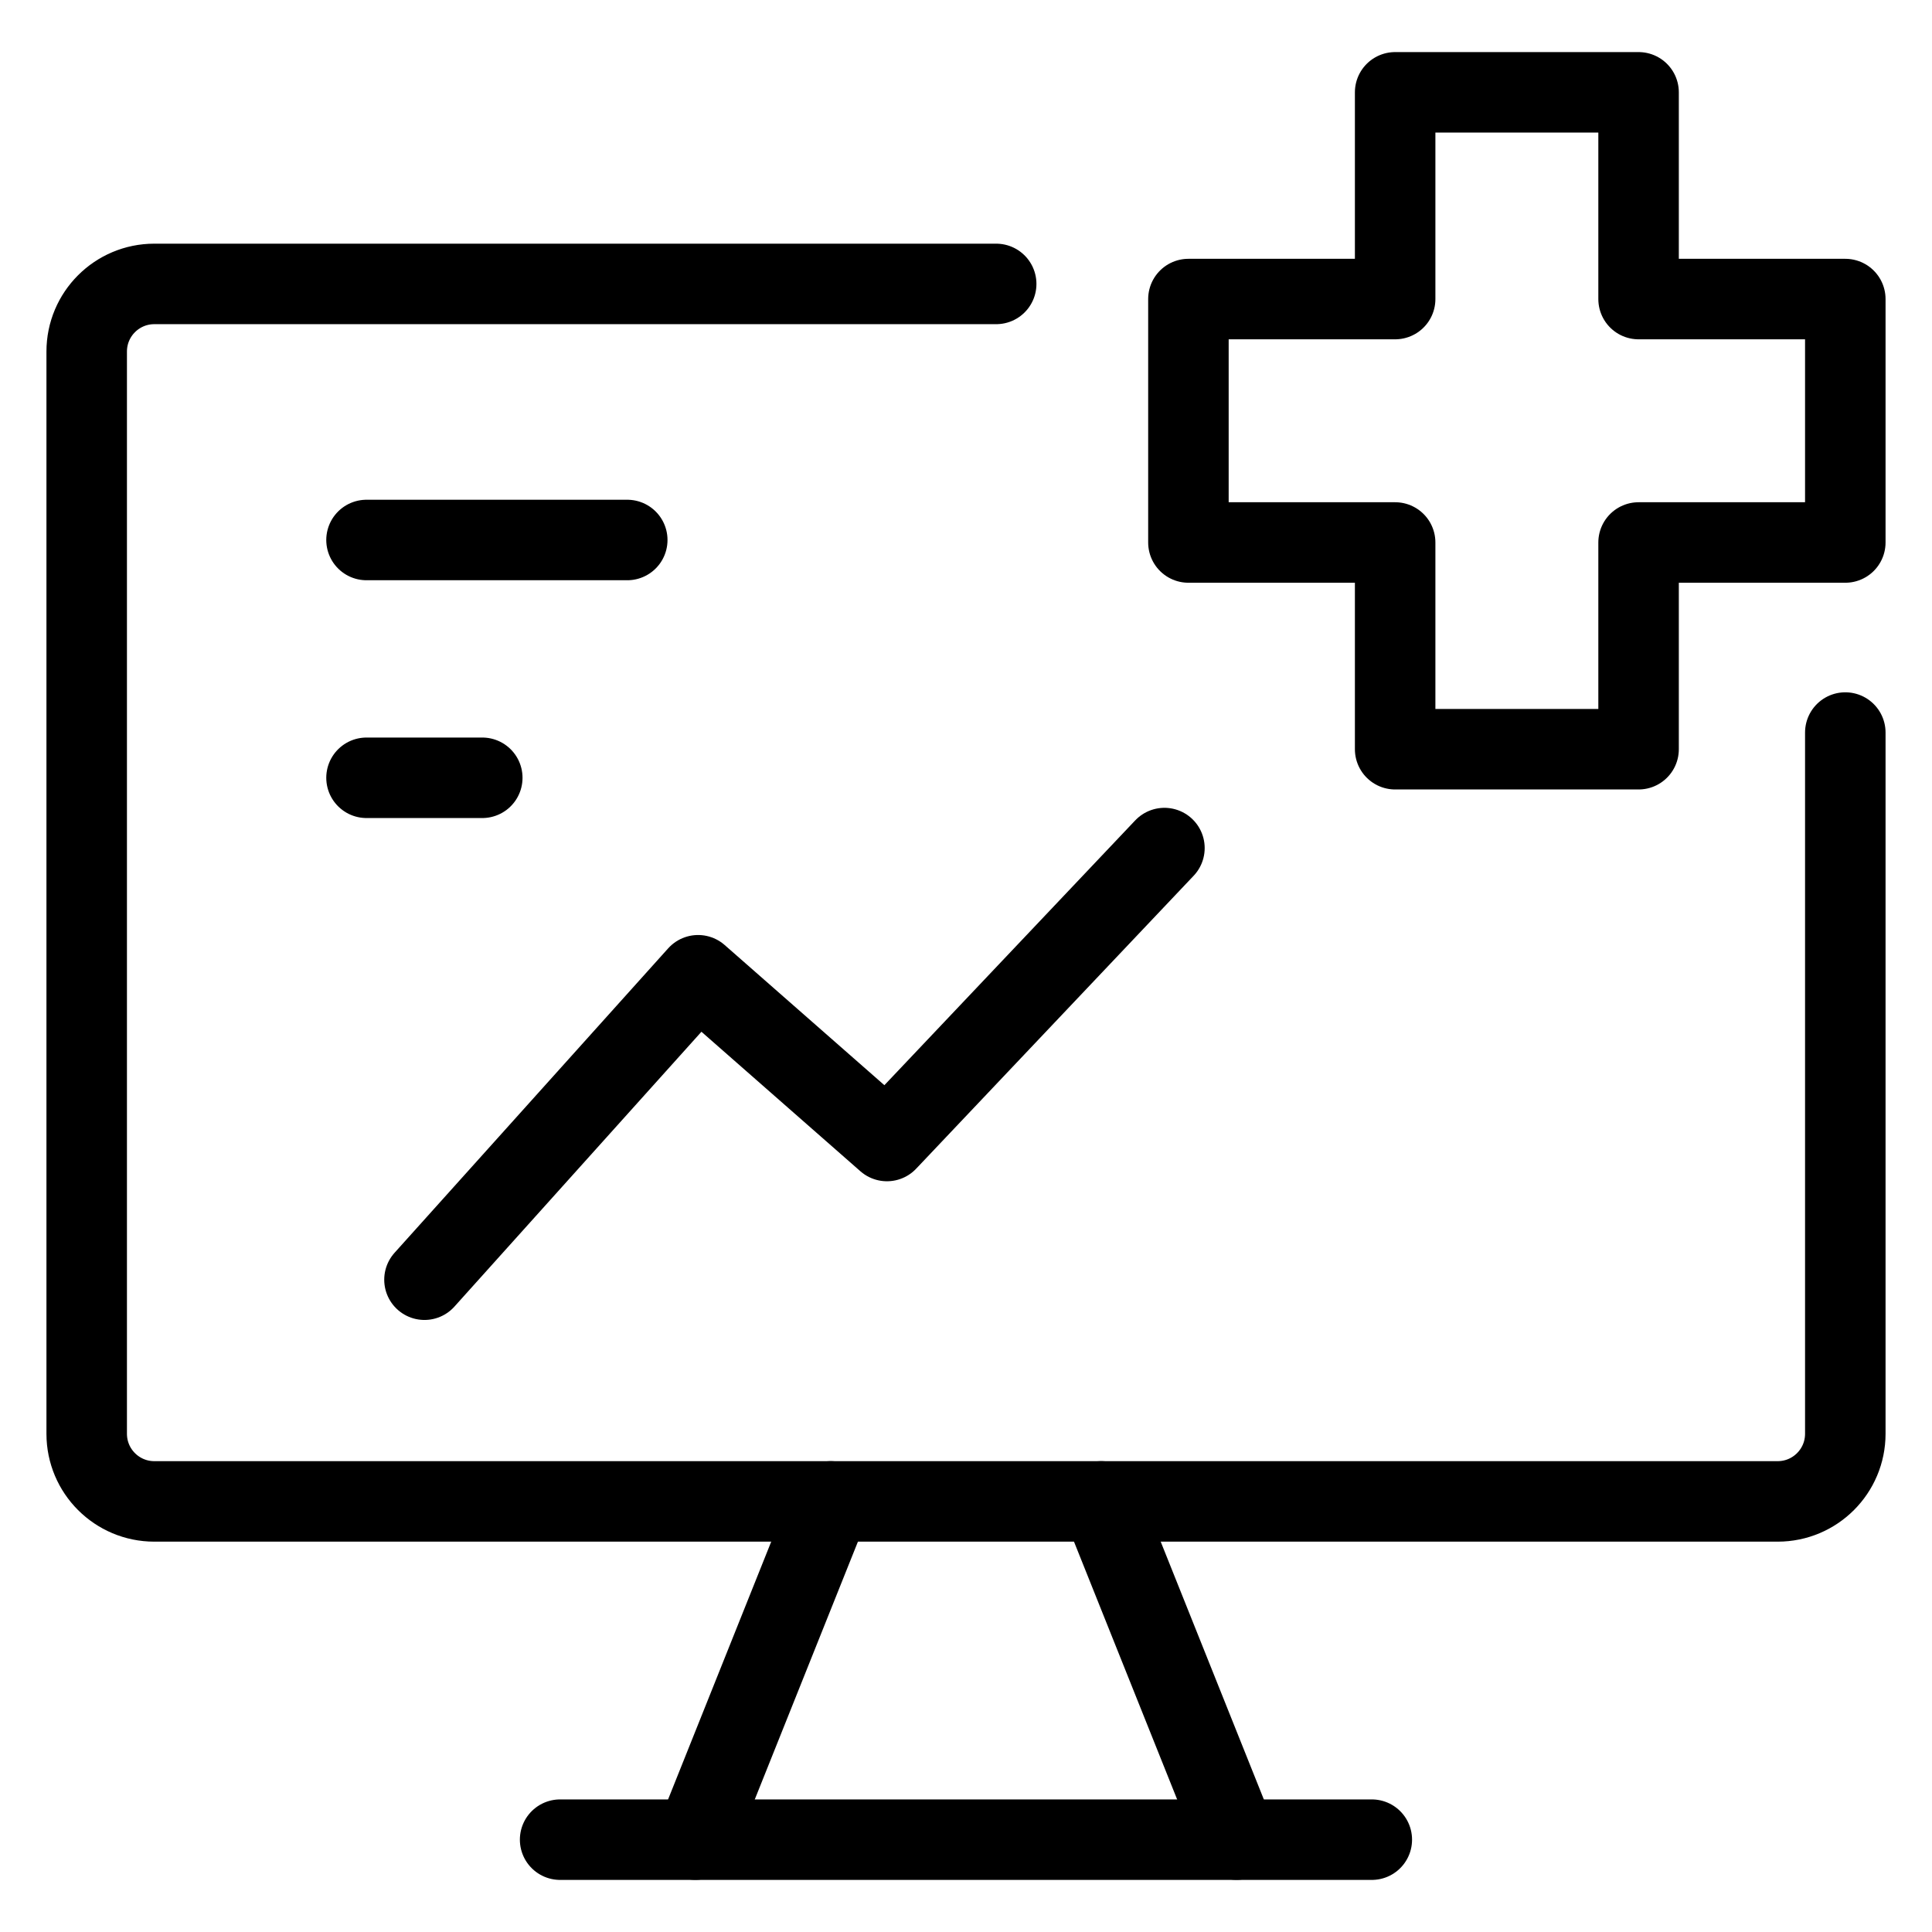
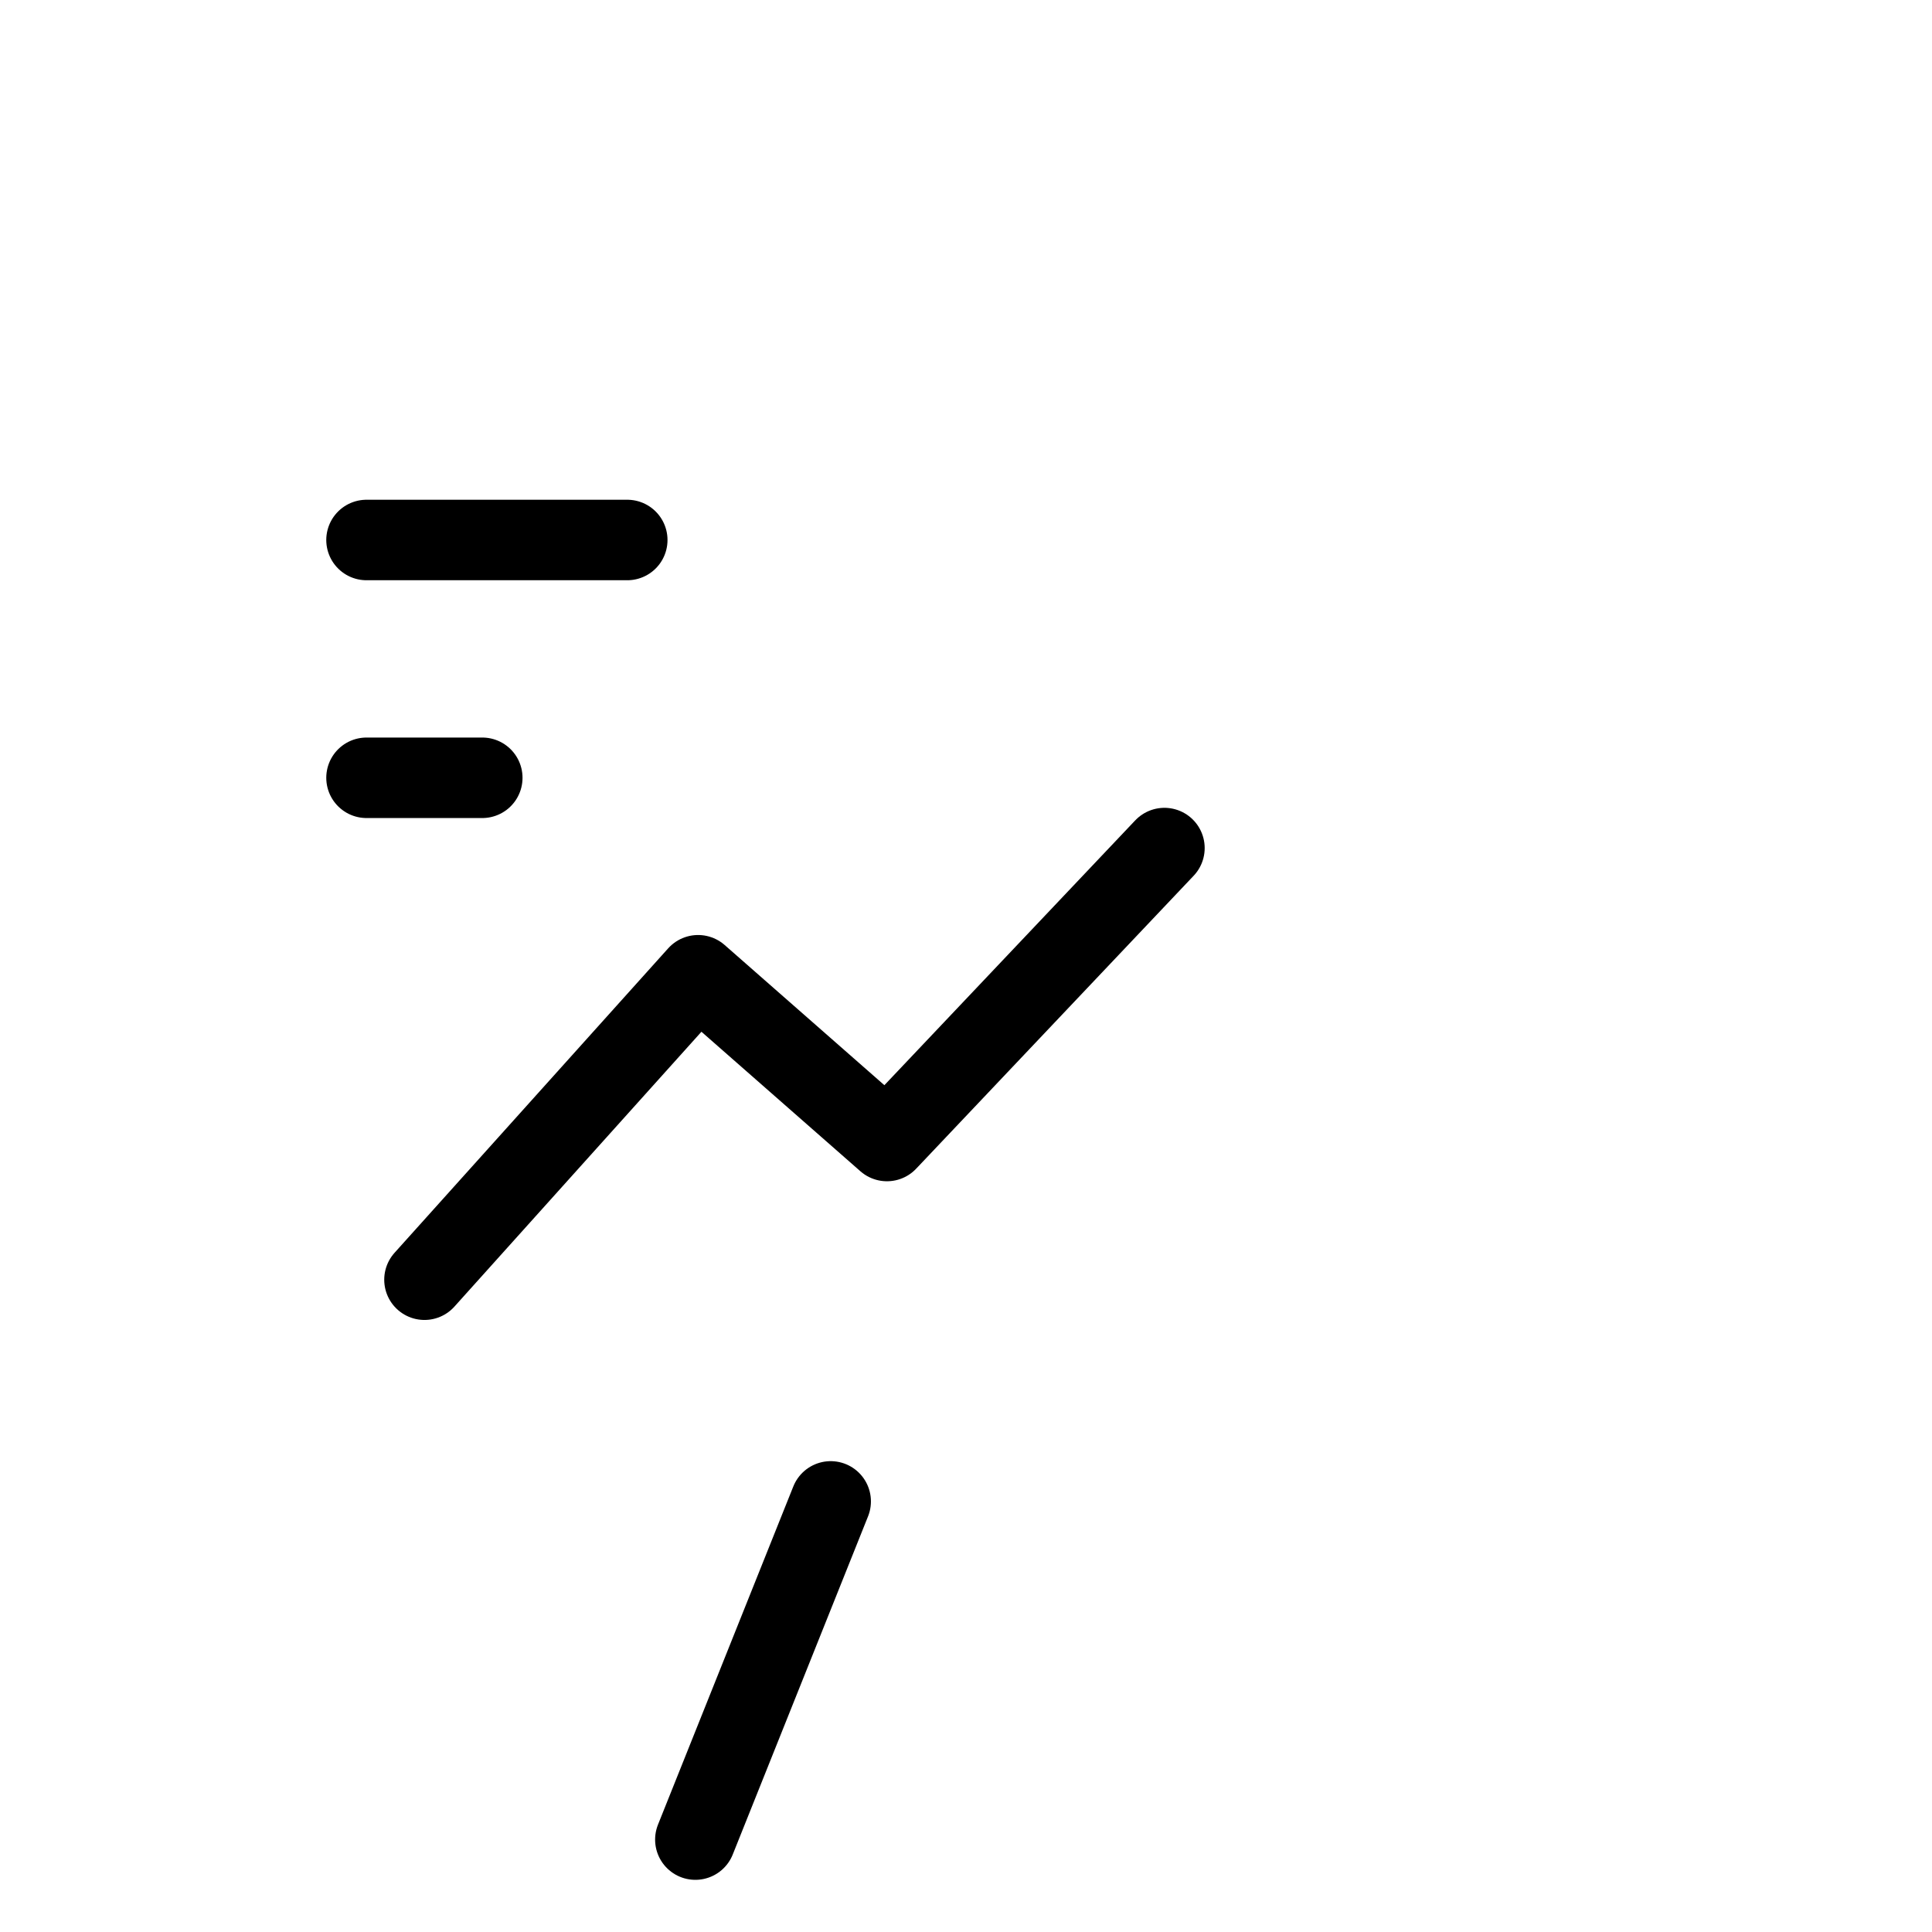
<svg xmlns="http://www.w3.org/2000/svg" fill="none" viewBox="0 0 24 24">
-   <path stroke="#000000" stroke-linecap="round" stroke-linejoin="round" d="M12.375 3.527H1.917c-0.464 0 -0.84 0.376 -0.84 0.84V17.811c0 0.464 0.376 0.84 0.84 0.84H22.083c0.464 0 0.84 -0.376 0.84 -0.84V9.1" stroke-width="1" />
  <path stroke="#000000" stroke-linecap="round" stroke-linejoin="round" d="m10.319 18.651 -1.681 4.201" stroke-width="1" />
-   <path stroke="#000000" stroke-linecap="round" stroke-linejoin="round" d="m13.68 18.651 1.681 4.201" stroke-width="1" />
-   <path stroke="#000000" stroke-linecap="round" stroke-linejoin="round" d="M6.958 22.853H17.041" stroke-width="1" />
-   <path stroke="#000000" stroke-linecap="round" stroke-linejoin="round" d="m20.355 1.147 -3.024 0v2.568h-2.568v3.024h2.568v2.568h3.024V6.739h2.568V3.715h-2.568v-2.568Z" stroke-width="1" />
  <path stroke="#000000" stroke-linecap="round" stroke-linejoin="round" d="m5.273 15.897 3.399 -3.782 2.346 2.059 3.447 -3.639" stroke-width="1" />
  <path stroke="#000000" stroke-linecap="round" stroke-linejoin="round" d="M7.792 6.708H4.553" stroke-width="1" />
  <path stroke="#000000" stroke-linecap="round" stroke-linejoin="round" d="M5.991 9.662H4.553" stroke-width="1" />
</svg>